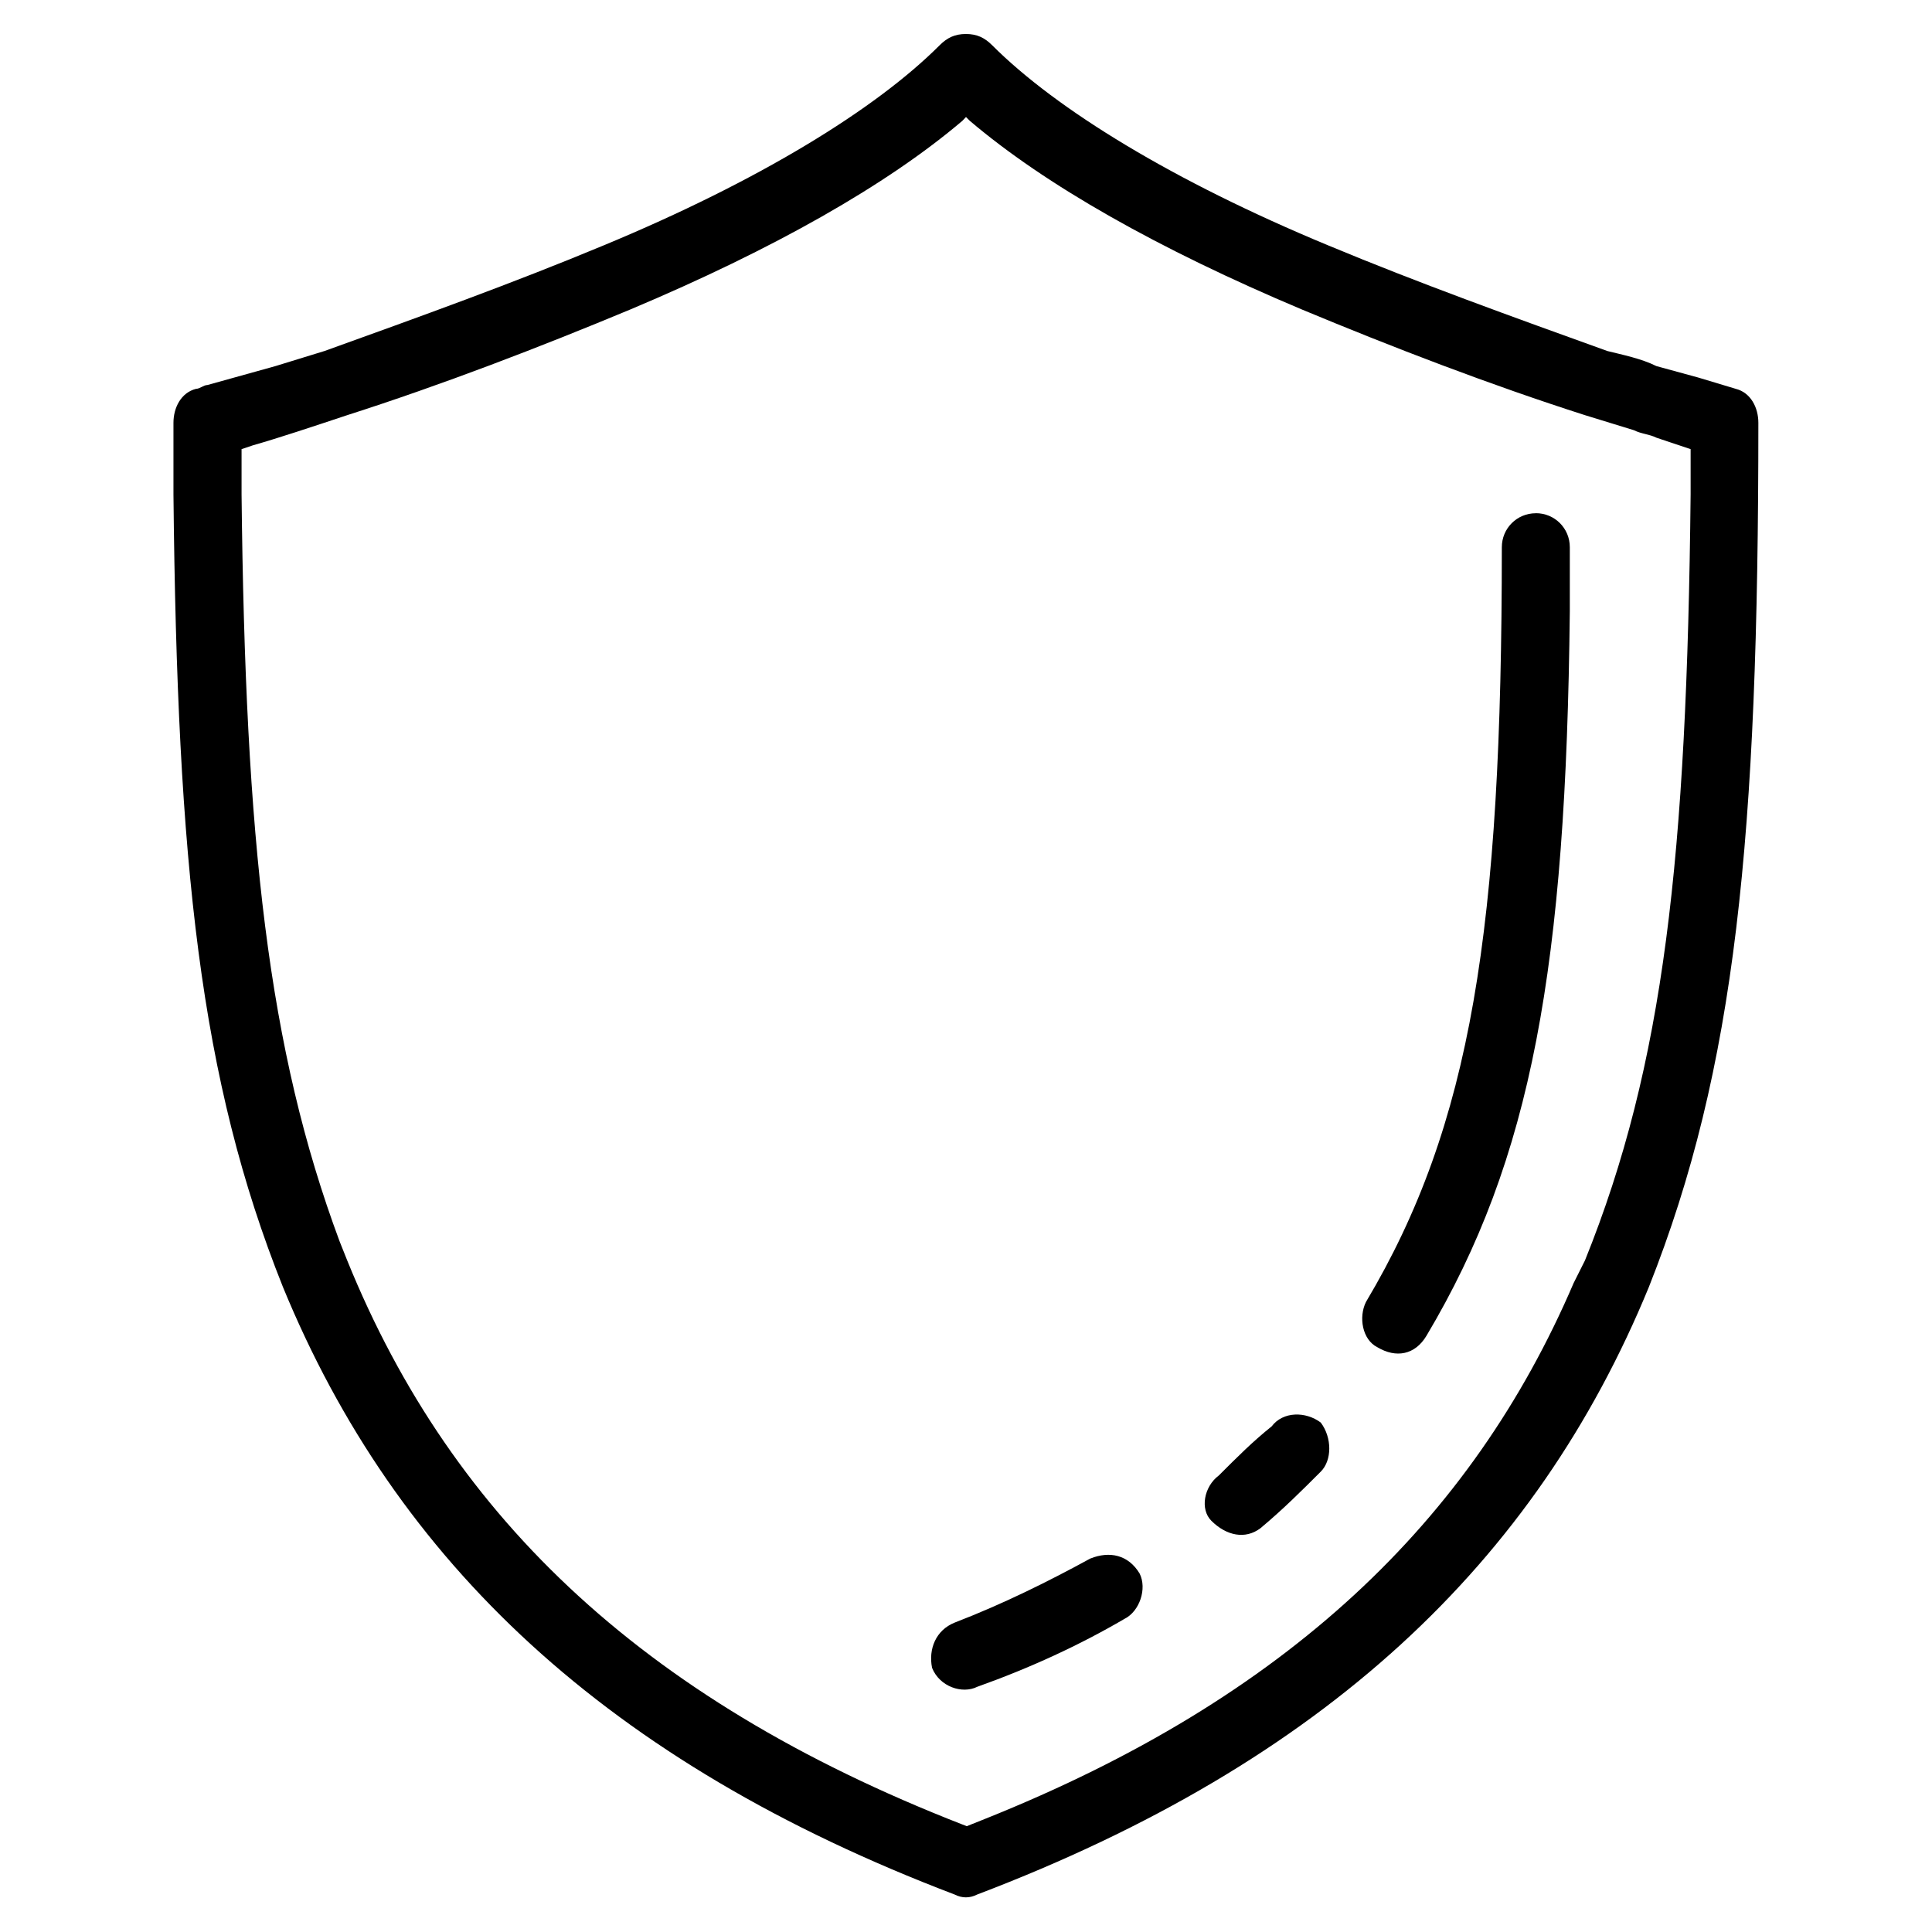
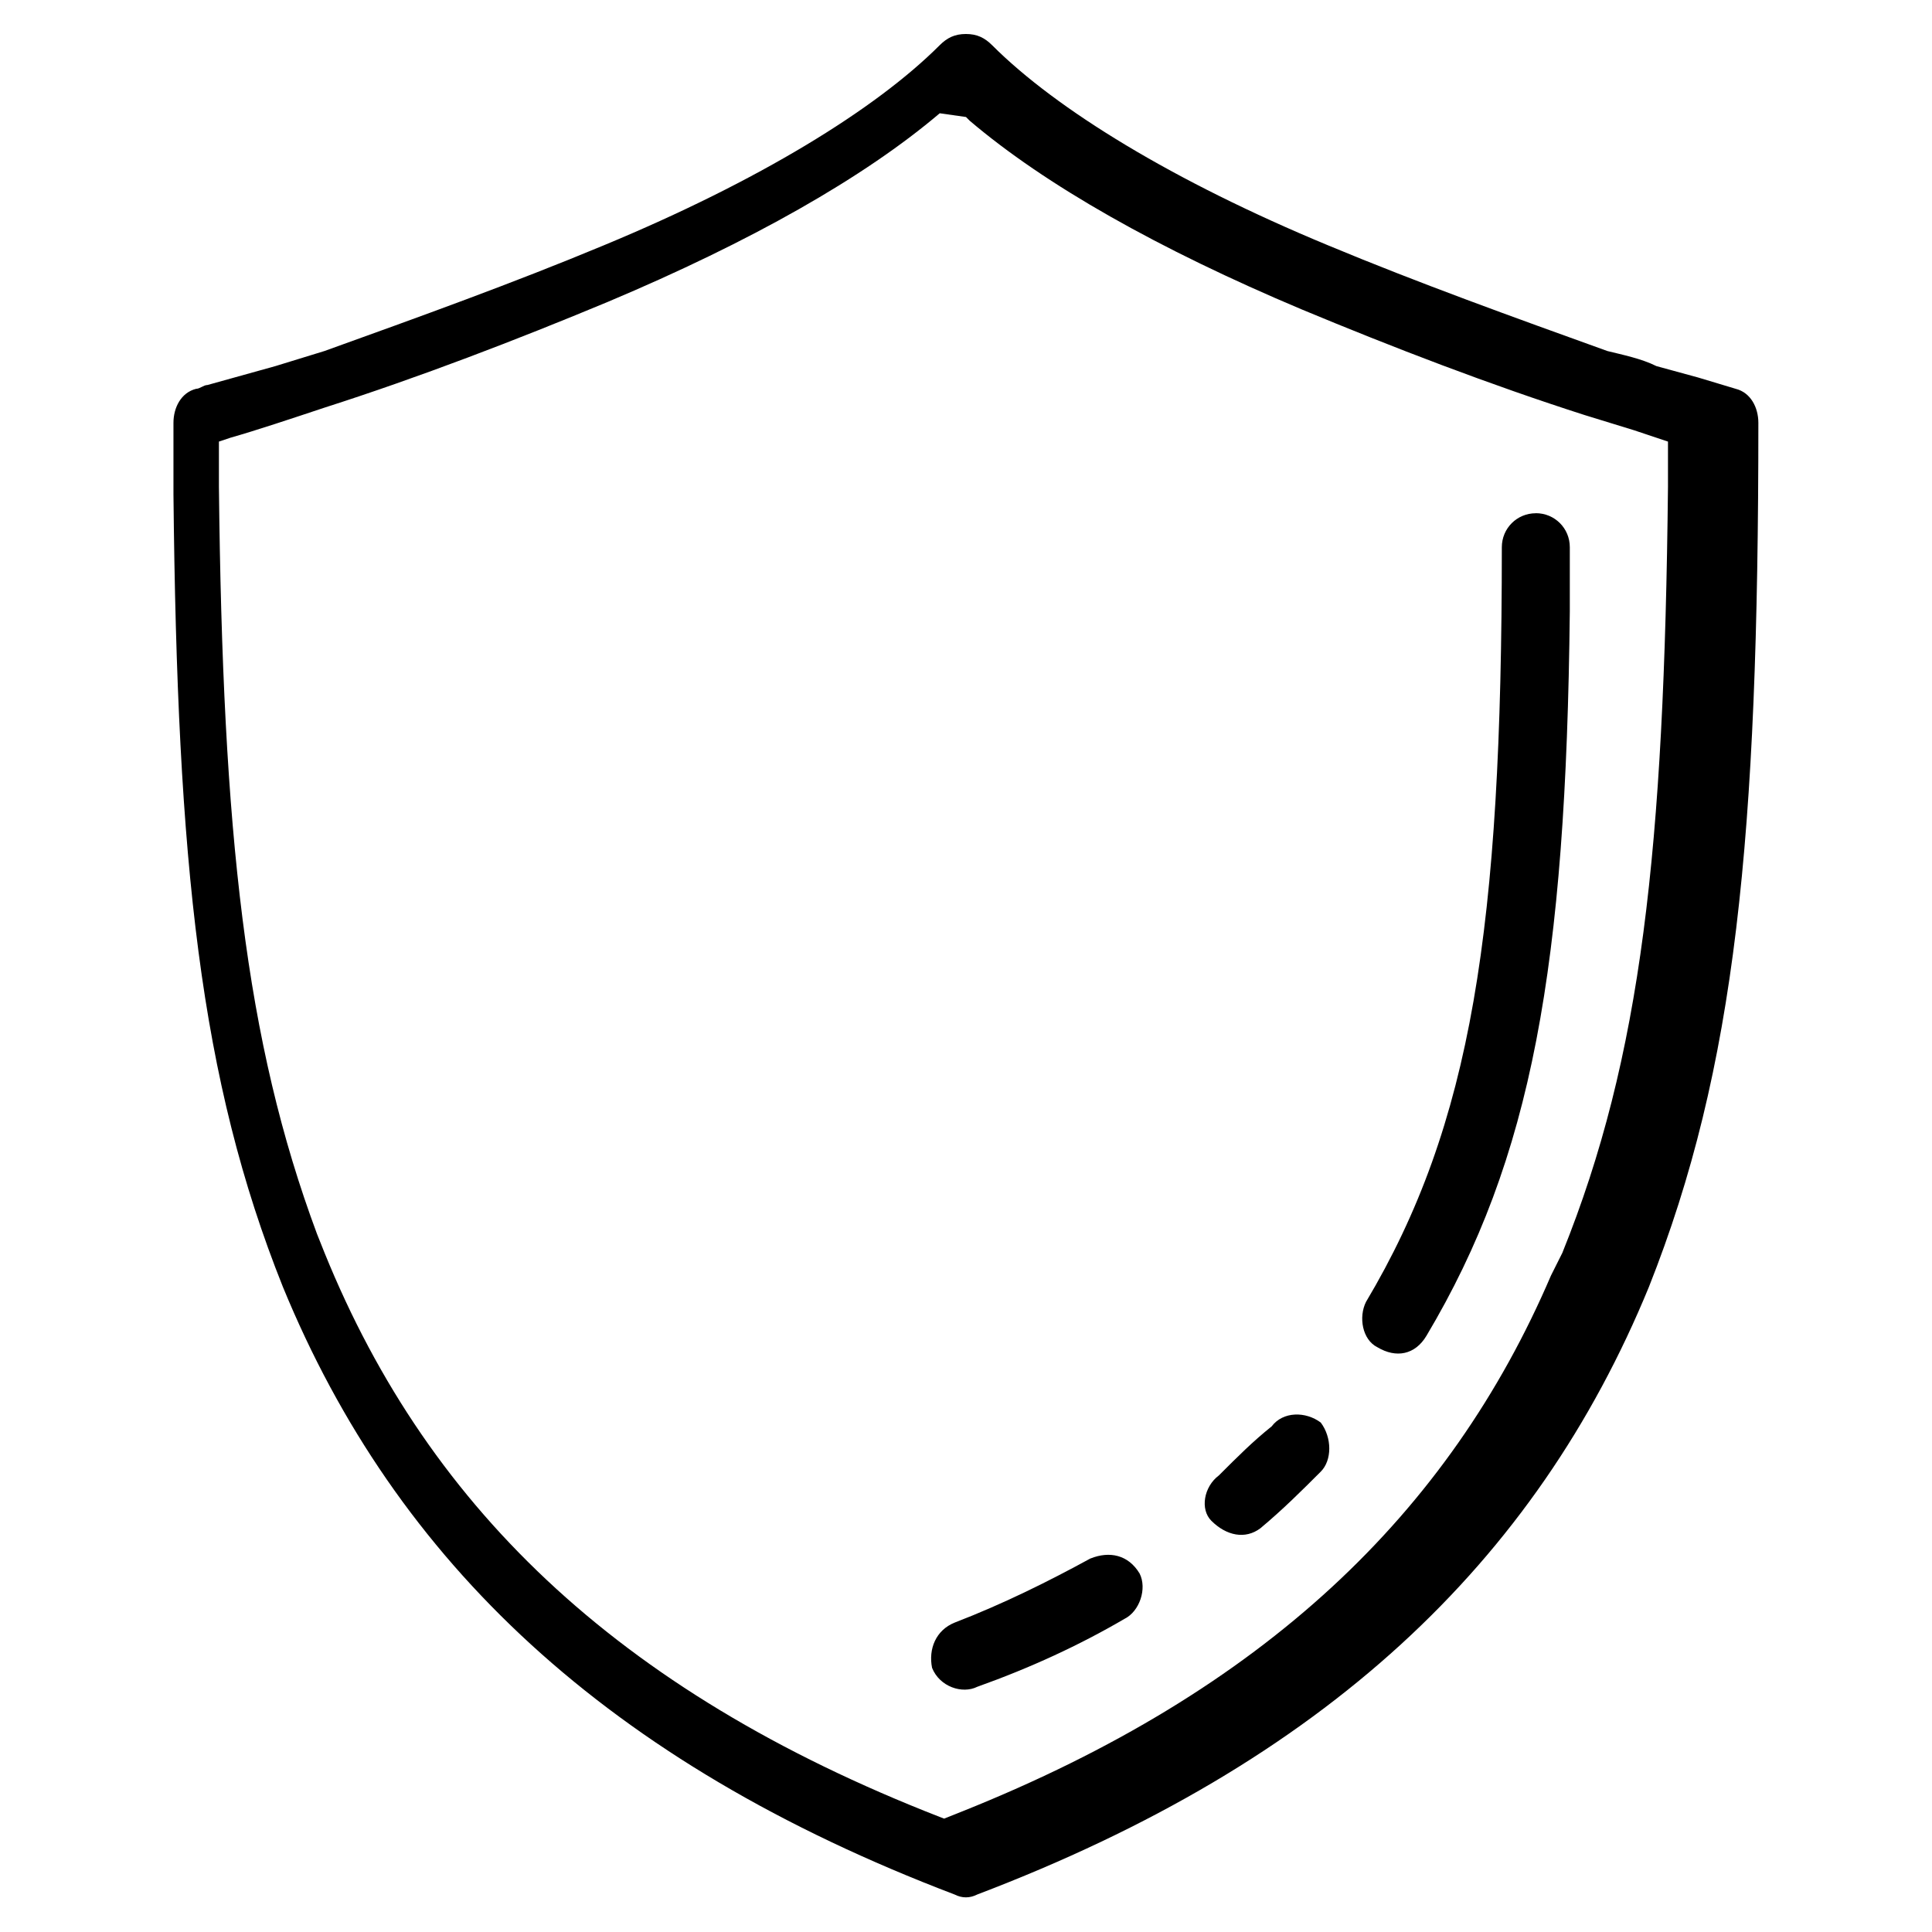
<svg xmlns="http://www.w3.org/2000/svg" version="1.1" width="32" height="32" viewBox="0 0 32 32">
  <title>number-shield</title>
-   <path d="M16 0.563v0c-0.188 0-0.313 0.063-0.438 0.188-1.063 1.063-3 2.25-5.563 3.313-1.5 0.625-3.063 1.188-4.625 1.75l-0.813 0.25-1.125 0.313c-0.063 0-0.125 0.063-0.188 0.063-0.25 0.063-0.375 0.313-0.375 0.563v1.188c0.063 6.125 0.438 9.688 1.813 13.125 1.875 4.563 5.375 7.875 11.125 10.063 0.125 0.063 0.25 0.063 0.375 0 5.75-2.188 9.25-5.5 11.125-10.063 1.438-3.625 1.813-7.438 1.813-14.313 0-0.25-0.125-0.5-0.375-0.563l-0.625-0.188-0.688-0.188c-0.25-0.125-0.563-0.188-0.813-0.25-1.563-0.563-3.125-1.125-4.625-1.75-2.563-1.063-4.5-2.25-5.563-3.313-0.125-0.125-0.25-0.188-0.438-0.188zM16 1.938l0.063 0.063c1.25 1.063 3.125 2.125 5.5 3.125 1.5 0.625 3.125 1.25 4.688 1.75l0.813 0.25c0.125 0.063 0.25 0.063 0.375 0.125l0.563 0.188v0.75c-0.063 6-0.438 9.438-1.75 12.688l-0.188 0.375c-1.688 3.938-4.75 6.875-9.75 8.875l-0.313 0.125 0.188 0.063c-5.438-2.063-8.688-5.125-10.438-9.438l-0.125-0.313c-1.188-3.188-1.563-6.625-1.625-12.375v-0.75l0.188-0.063c0.438-0.125 1-0.313 1.563-0.5 1.563-0.5 3.188-1.125 4.688-1.75 2.375-1 4.25-2.063 5.5-3.125zM18.063 25.813c0.313-0.125 0.625-0.063 0.813 0.25 0.125 0.25 0 0.625-0.25 0.75-0.75 0.438-1.563 0.813-2.438 1.125-0.25 0.125-0.625 0-0.75-0.313-0.063-0.313 0.063-0.625 0.375-0.75 0.813-0.313 1.563-0.688 2.25-1.063zM21.063 23.625c0.188-0.25 0.563-0.25 0.813-0.063 0.188 0.25 0.188 0.625 0 0.813-0.313 0.313-0.625 0.625-1 0.938-0.25 0.188-0.563 0.125-0.813-0.125-0.188-0.188-0.125-0.563 0.125-0.75 0.313-0.313 0.563-0.563 0.875-0.813zM25.438 8.5c0.313 0 0.563 0.25 0.563 0.563v1.063c-0.063 5.875-0.625 9.063-2.375 12-0.188 0.313-0.5 0.375-0.813 0.188-0.25-0.125-0.313-0.5-0.188-0.75 1.75-2.938 2.25-6.188 2.25-12.5 0-0.313 0.25-0.563 0.563-0.563z" />
+   <path d="M16 0.563v0c-0.188 0-0.313 0.063-0.438 0.188-1.063 1.063-3 2.25-5.563 3.313-1.5 0.625-3.063 1.188-4.625 1.75l-0.813 0.25-1.125 0.313c-0.063 0-0.125 0.063-0.188 0.063-0.25 0.063-0.375 0.313-0.375 0.563v1.188c0.063 6.125 0.438 9.688 1.813 13.125 1.875 4.563 5.375 7.875 11.125 10.063 0.125 0.063 0.25 0.063 0.375 0 5.75-2.188 9.25-5.5 11.125-10.063 1.438-3.625 1.813-7.438 1.813-14.313 0-0.25-0.125-0.5-0.375-0.563l-0.625-0.188-0.688-0.188c-0.25-0.125-0.563-0.188-0.813-0.25-1.563-0.563-3.125-1.125-4.625-1.75-2.563-1.063-4.5-2.25-5.563-3.313-0.125-0.125-0.25-0.188-0.438-0.188zM16 1.938l0.063 0.063c1.25 1.063 3.125 2.125 5.5 3.125 1.5 0.625 3.125 1.25 4.688 1.75l0.813 0.25l0.563 0.188v0.75c-0.063 6-0.438 9.438-1.75 12.688l-0.188 0.375c-1.688 3.938-4.75 6.875-9.75 8.875l-0.313 0.125 0.188 0.063c-5.438-2.063-8.688-5.125-10.438-9.438l-0.125-0.313c-1.188-3.188-1.563-6.625-1.625-12.375v-0.75l0.188-0.063c0.438-0.125 1-0.313 1.563-0.5 1.563-0.5 3.188-1.125 4.688-1.75 2.375-1 4.25-2.063 5.5-3.125zM18.063 25.813c0.313-0.125 0.625-0.063 0.813 0.25 0.125 0.25 0 0.625-0.25 0.75-0.75 0.438-1.563 0.813-2.438 1.125-0.25 0.125-0.625 0-0.75-0.313-0.063-0.313 0.063-0.625 0.375-0.75 0.813-0.313 1.563-0.688 2.25-1.063zM21.063 23.625c0.188-0.25 0.563-0.25 0.813-0.063 0.188 0.25 0.188 0.625 0 0.813-0.313 0.313-0.625 0.625-1 0.938-0.25 0.188-0.563 0.125-0.813-0.125-0.188-0.188-0.125-0.563 0.125-0.75 0.313-0.313 0.563-0.563 0.875-0.813zM25.438 8.5c0.313 0 0.563 0.25 0.563 0.563v1.063c-0.063 5.875-0.625 9.063-2.375 12-0.188 0.313-0.5 0.375-0.813 0.188-0.25-0.125-0.313-0.5-0.188-0.75 1.75-2.938 2.25-6.188 2.25-12.5 0-0.313 0.25-0.563 0.563-0.563z" />
</svg>